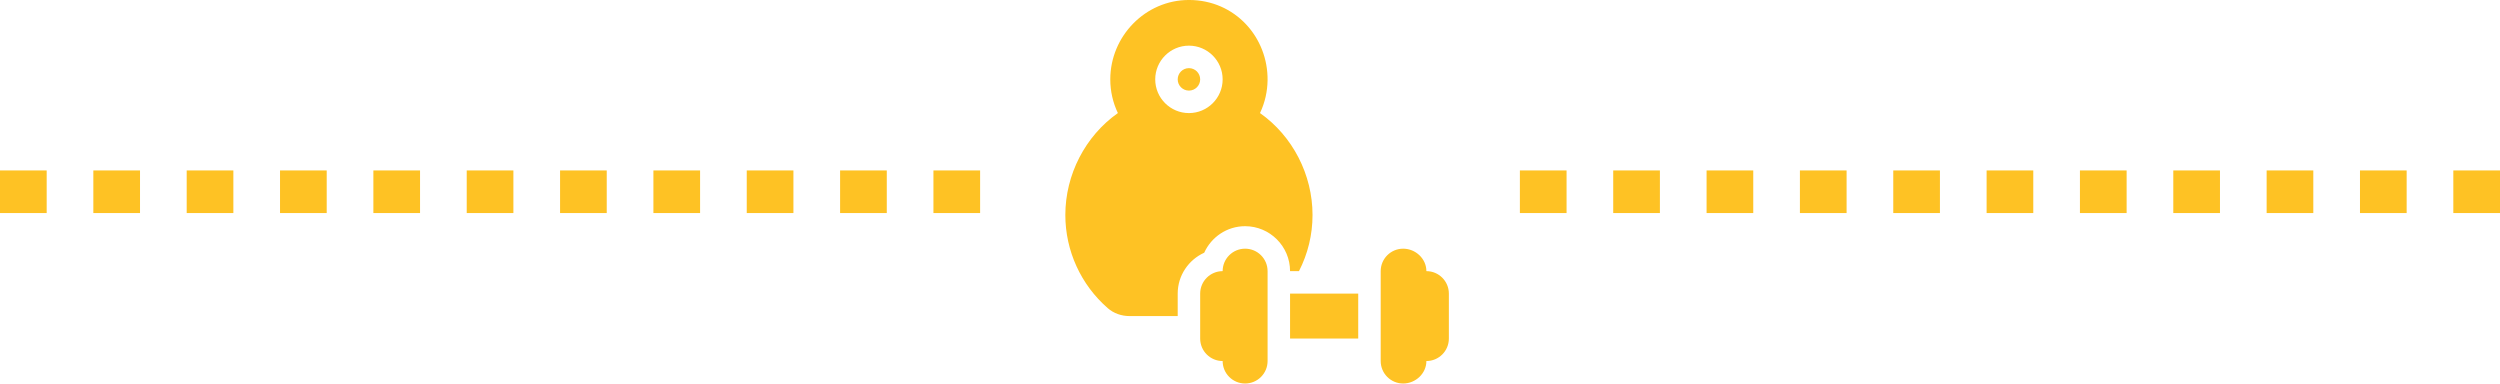
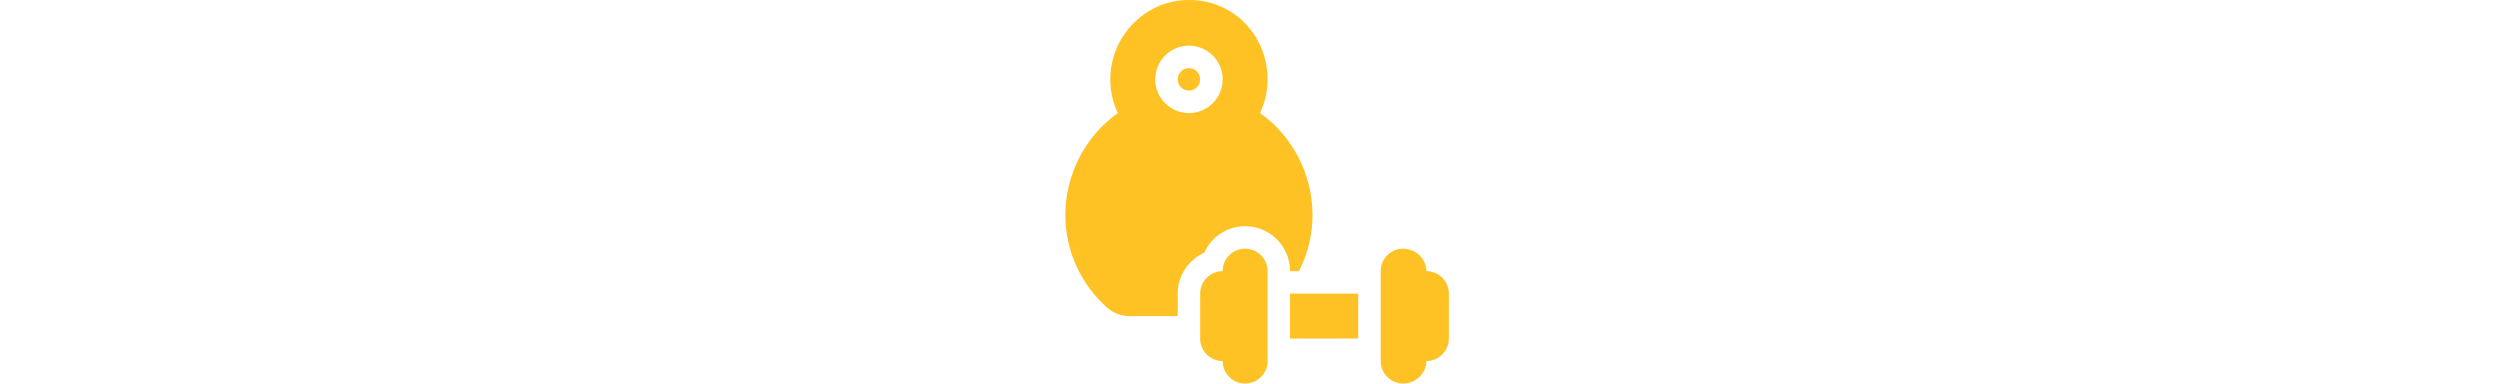
<svg xmlns="http://www.w3.org/2000/svg" preserveAspectRatio="xMidYMid" width="176" height="27" viewBox="0 0 176 27">
  <defs>
    <style>
      .cls-1 {
        fill: #fec224;
      }

      .cls-1, .cls-2, .cls-3 {
        fill-rule: evenodd;
      }

      .cls-2 {
        fill: #fec224;
      }

      .cls-3 {
        fill:#fec224;
      }
    </style>
  </defs>
  <g>
-     <path d="M172.714,14.999 L172.714,11.999 L176.000,11.999 L176.000,14.999 L172.714,14.999 ZM166.143,11.999 L169.428,11.999 L169.428,14.999 L166.143,14.999 L166.143,11.999 ZM159.571,11.999 L162.857,11.999 L162.857,14.999 L159.571,14.999 L159.571,11.999 ZM153.000,11.999 L156.286,11.999 L156.286,14.999 L153.000,14.999 L153.000,11.999 ZM146.428,11.999 L149.714,11.999 L149.714,14.999 L146.428,14.999 L146.428,11.999 ZM139.857,11.999 L143.143,11.999 L143.143,14.999 L139.857,14.999 L139.857,11.999 ZM133.286,11.999 L136.571,11.999 L136.571,14.999 L133.286,14.999 L133.286,11.999 ZM126.714,11.999 L130.000,11.999 L130.000,14.999 L126.714,14.999 L126.714,11.999 ZM120.143,11.999 L123.429,11.999 L123.429,14.999 L120.143,14.999 L120.143,11.999 ZM113.571,11.999 L116.857,11.999 L116.857,14.999 L113.571,14.999 L113.571,11.999 ZM107.000,11.999 L110.286,11.999 L110.286,14.999 L107.000,14.999 L107.000,11.999 Z" class="cls-1" />
    <path d="M100.418,25.417 C100.418,26.291 99.657,26.999 98.783,26.999 C97.909,26.999 97.201,26.291 97.201,25.417 L97.201,19.088 C97.201,18.215 97.909,17.507 98.783,17.507 C99.657,17.507 100.418,18.215 100.418,19.088 C101.292,19.088 102.000,19.797 102.000,20.670 L102.000,23.835 C102.000,24.709 101.292,25.417 100.418,25.417 ZM90.820,20.670 L95.619,20.670 L95.619,23.834 L90.820,23.834 L90.820,20.670 ZM90.820,19.088 C90.820,17.344 89.401,15.924 87.656,15.924 C86.374,15.924 85.274,16.693 84.777,17.791 C83.679,18.289 82.910,19.389 82.910,20.670 L82.910,22.252 L79.527,22.252 C78.946,22.252 78.400,22.056 77.989,21.697 C76.089,20.042 75.000,17.650 75.000,15.134 C75.000,12.295 76.400,9.580 78.699,7.960 C78.347,7.223 78.164,6.416 78.164,5.588 C78.164,2.552 80.629,-0.000 83.701,-0.001 C86.971,-0.002 89.277,2.651 89.237,5.656 C89.226,6.433 89.055,7.219 88.704,7.960 C91.003,9.580 92.402,12.295 92.402,15.134 C92.402,16.529 92.071,17.872 91.448,19.088 L90.820,19.088 ZM83.701,3.214 C82.393,3.214 81.328,4.279 81.328,5.588 C81.328,6.897 82.393,7.961 83.701,7.961 C85.010,7.961 86.074,6.897 86.074,5.588 C86.074,4.279 85.010,3.214 83.701,3.214 ZM83.701,6.378 C83.265,6.378 82.910,6.024 82.910,5.588 C82.910,5.151 83.265,4.797 83.701,4.797 C84.138,4.797 84.492,5.151 84.492,5.588 C84.492,6.024 84.138,6.378 83.701,6.378 ZM86.074,19.088 C86.074,18.215 86.782,17.507 87.656,17.507 C88.530,17.507 89.238,18.215 89.238,19.088 L89.238,25.417 C89.238,26.291 88.530,26.999 87.656,26.999 C86.782,26.999 86.074,26.291 86.074,25.417 C85.200,25.417 84.492,24.709 84.492,23.835 L84.492,20.670 C84.492,19.797 85.200,19.088 86.074,19.088 Z" class="cls-2" />
-     <path d="M65.714,14.999 L65.714,11.999 L69.000,11.999 L69.000,14.999 L65.714,14.999 ZM59.143,11.999 L62.429,11.999 L62.429,14.999 L59.143,14.999 L59.143,11.999 ZM52.571,11.999 L55.857,11.999 L55.857,14.999 L52.571,14.999 L52.571,11.999 ZM46.000,11.999 L49.286,11.999 L49.286,14.999 L46.000,14.999 L46.000,11.999 ZM39.429,11.999 L42.714,11.999 L42.714,14.999 L39.429,14.999 L39.429,11.999 ZM32.857,11.999 L36.143,11.999 L36.143,14.999 L32.857,14.999 L32.857,11.999 ZM26.286,11.999 L29.571,11.999 L29.571,14.999 L26.286,14.999 L26.286,11.999 ZM19.714,11.999 L23.000,11.999 L23.000,14.999 L19.714,14.999 L19.714,11.999 ZM13.143,11.999 L16.429,11.999 L16.429,14.999 L13.143,14.999 L13.143,11.999 ZM6.571,11.999 L9.857,11.999 L9.857,14.999 L6.571,14.999 L6.571,11.999 ZM-0.000,11.999 L3.286,11.999 L3.286,14.999 L-0.000,14.999 L-0.000,11.999 Z" class="cls-3" />
  </g>
</svg>